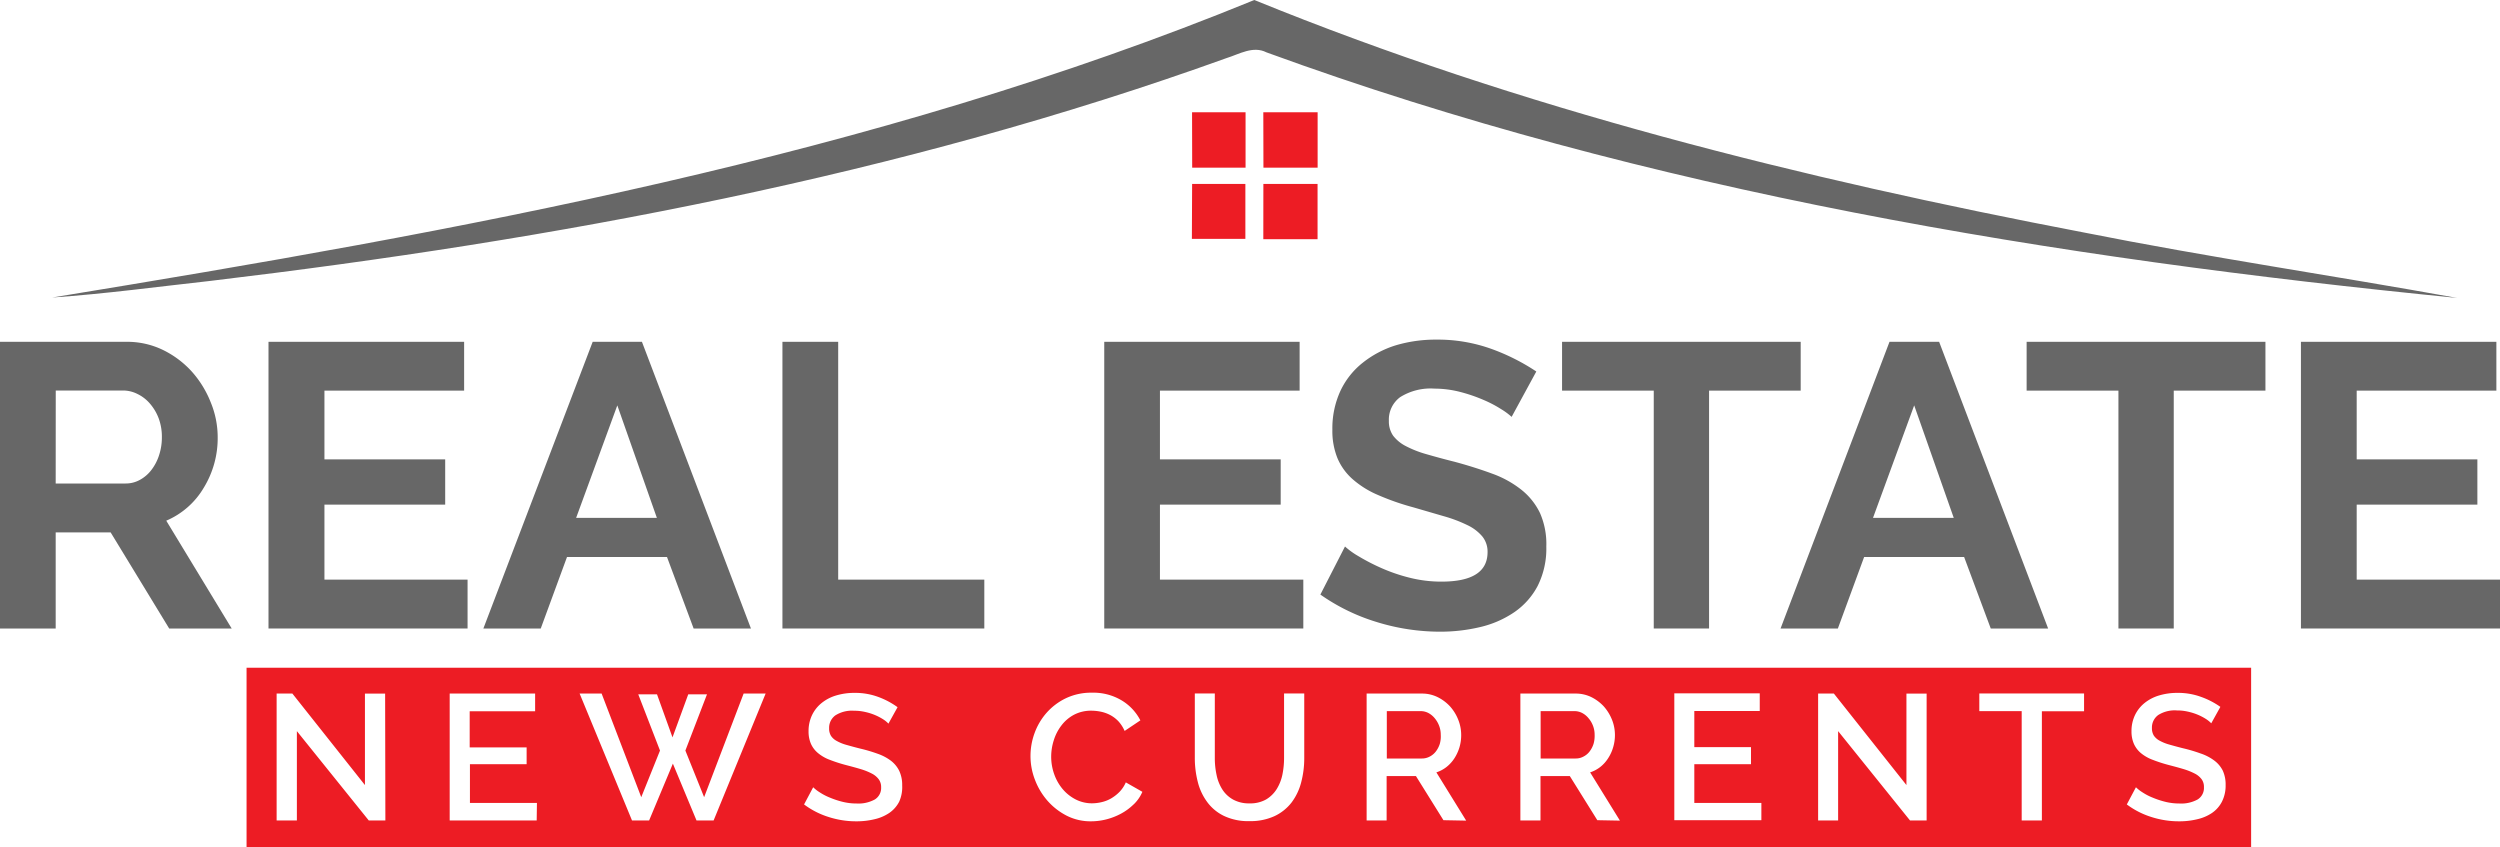
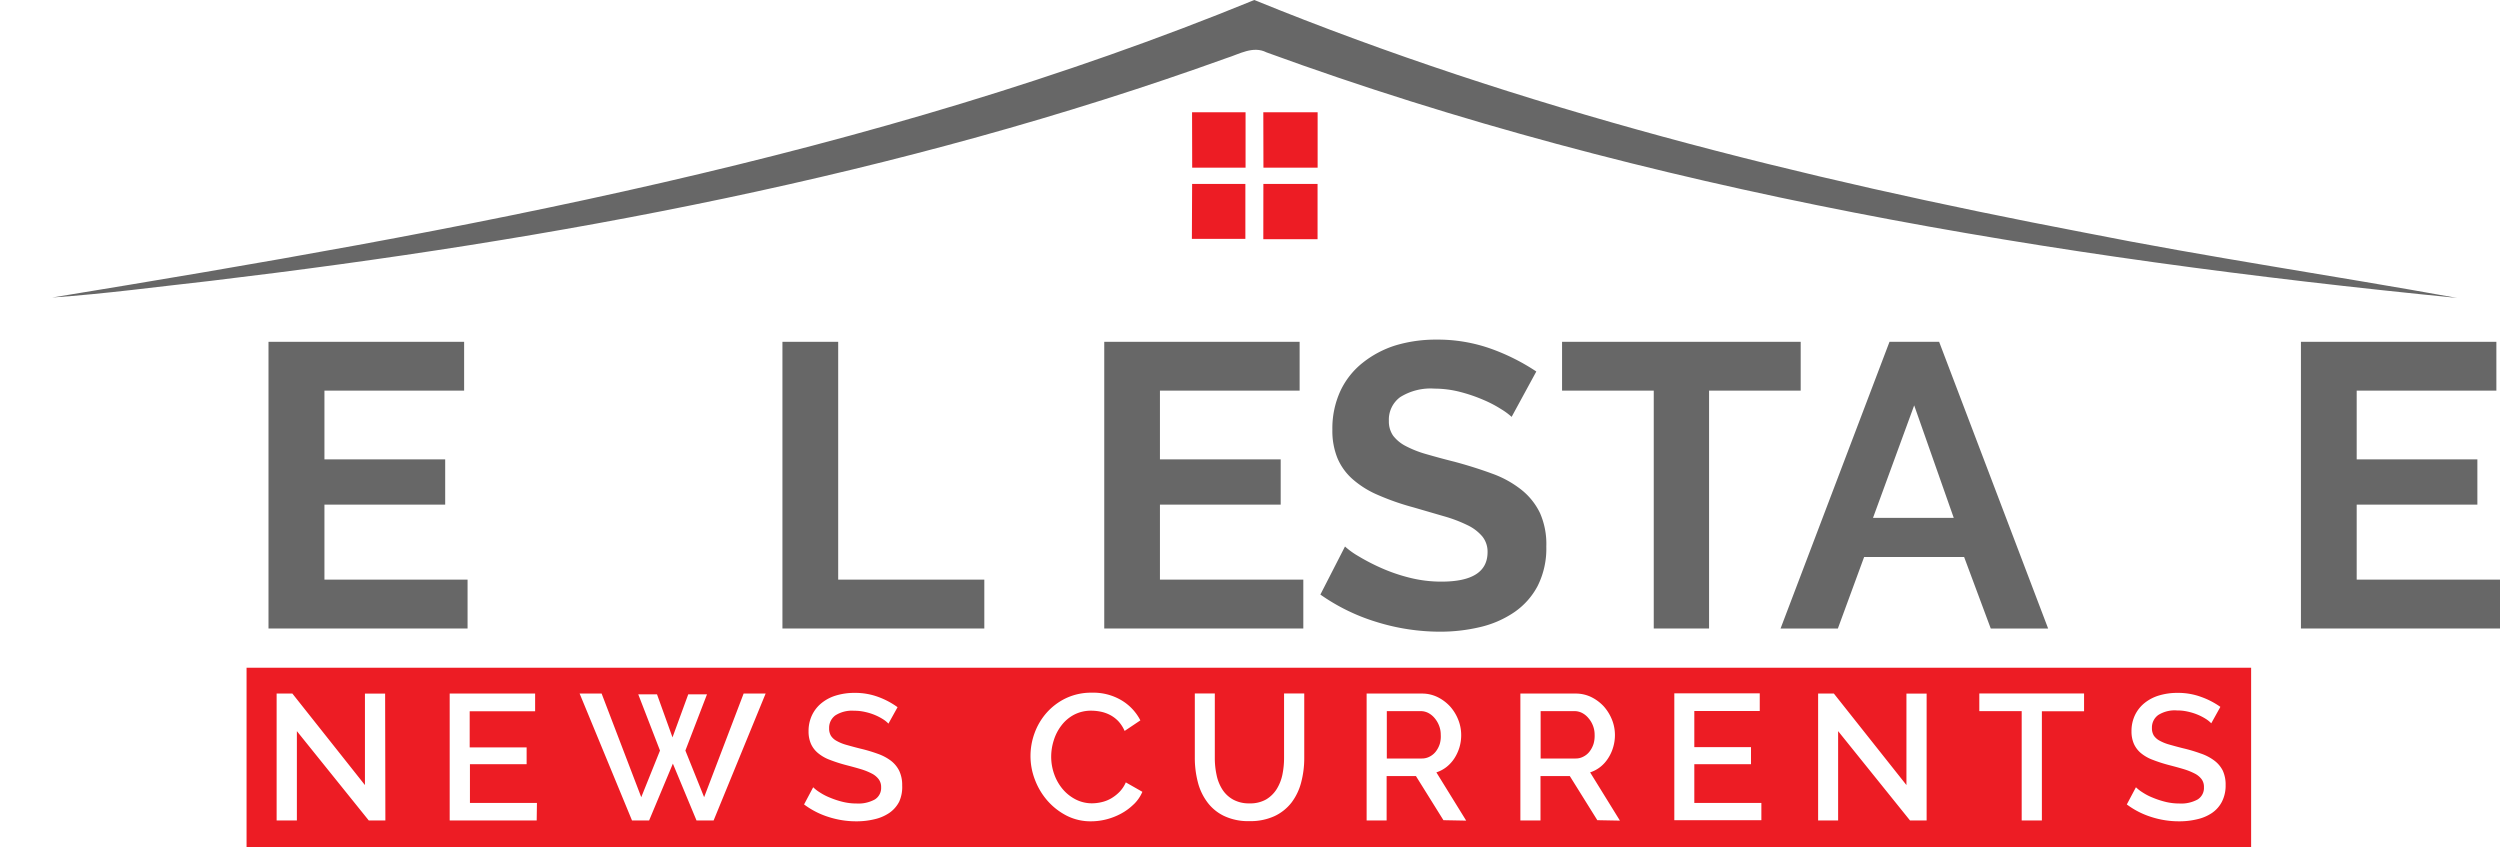
<svg xmlns="http://www.w3.org/2000/svg" xmlns:ns1="http://sodipodi.sourceforge.net/DTD/sodipodi-0.dtd" xmlns:ns2="http://www.inkscape.org/namespaces/inkscape" id="Layer_1" data-name="Layer 1" viewBox="0 0 400 135.55" ns1:docname="RealEstateNewsCurrents-logo-b30-SVG_cropped.svg" width="400" height="135.55" ns2:version="0.92.3 (2405546, 2018-03-11)">
  <defs id="defs4">
    <style id="style2">.cls-1{fill:#676767;}.cls-2{fill:#ed1c24;}</style>
  </defs>
-   <path class="cls-1" d="M 0,100.56 V 54.69 h 20.26 a 13.08,13.08 0 0 1 5.85,1.32 15.23,15.23 0 0 1 4.62,3.49 16.41,16.41 0 0 1 3,4.91 14.62,14.62 0 0 1 1.1,5.53 15.19,15.19 0 0 1 -2.23,8.1 12.76,12.76 0 0 1 -6,5.27 l 10.47,17.25 h -10 L 17.7,85.18 H 8.91 v 15.38 z m 8.91,-23.2 h 11.18 a 4.67,4.67 0 0 0 2.29,-0.58 5.78,5.78 0 0 0 1.84,-1.58 7.76,7.76 0 0 0 1.23,-2.36 9.13,9.13 0 0 0 0.45,-2.9 8.44,8.44 0 0 0 -0.51,-3 A 7.82,7.82 0 0 0 24,64.59 6.11,6.11 0 0 0 22,63.04 5.12,5.12 0 0 0 19.71,62.48 H 8.92 Z" id="path6" ns2:connector-curvature="0" style="fill:#676767" />
  <path class="cls-1" d="m 74.81,92.74 v 7.82 H 42.96 V 54.69 h 31.3 V 62.5 H 51.91 v 11 h 19.32 v 7.24 H 51.91 v 12 z" id="path8" ns2:connector-curvature="0" style="fill:#676767" />
-   <path class="cls-1" d="m 94.83,54.69 h 7.88 l 17.44,45.87 h -9.17 l -4.26,-11.44 h -16 l -4.2,11.44 h -9.18 z m 10.27,28.17 -6.33,-18 -6.59,18 z" id="path10" ns2:connector-curvature="0" style="fill:#676767" />
  <path class="cls-1" d="M 125.19,100.56 V 54.69 h 8.92 v 38.05 h 23.38 v 7.82 z" id="path12" ns2:connector-curvature="0" style="fill:#676767" />
  <path class="cls-1" d="m 208.53,92.74 v 7.82 H 176.68 V 54.69 h 31.26 v 7.81 h -22.35 v 11 h 19.32 v 7.24 h -19.32 v 12 z" id="path14" ns2:connector-curvature="0" style="fill:#676767" />
  <path class="cls-1" d="m 241.86,66.7 a 10.55,10.55 0 0 0 -1.65,-1.22 19,19 0 0 0 -2.91,-1.52 25.21,25.21 0 0 0 -3.71,-1.26 16.46,16.46 0 0 0 -4.07,-0.52 9.15,9.15 0 0 0 -5.49,1.36 4.47,4.47 0 0 0 -1.81,3.81 4,4 0 0 0 0.68,2.36 6,6 0 0 0 2,1.65 17,17 0 0 0 3.26,1.29 c 1.32,0.38 2.83,0.8 4.56,1.23 2.23,0.6 4.27,1.25 6.1,1.93 a 16.41,16.41 0 0 1 4.65,2.59 10.66,10.66 0 0 1 2.94,3.71 12.3,12.3 0 0 1 1,5.33 13.32,13.32 0 0 1 -1.38,6.3 11.71,11.71 0 0 1 -3.77,4.23 16.28,16.28 0 0 1 -5.43,2.36 27.46,27.46 0 0 1 -6.42,0.74 34.32,34.32 0 0 1 -10.15,-1.55 31.57,31.57 0 0 1 -9,-4.39 l 3.94,-7.69 a 12.25,12.25 0 0 0 2.1,1.52 32.76,32.76 0 0 0 3.59,1.87 27.41,27.41 0 0 0 4.59,1.59 20.72,20.72 0 0 0 5.16,0.64 q 7.36,0 7.37,-4.71 a 3.87,3.87 0 0 0 -0.84,-2.52 7.06,7.06 0 0 0 -2.39,-1.81 22.27,22.27 0 0 0 -3.75,-1.42 l -4.91,-1.43 a 40.09,40.09 0 0 1 -5.71,-2 15.06,15.06 0 0 1 -4,-2.51 9.31,9.31 0 0 1 -2.42,-3.36 11.62,11.62 0 0 1 -0.81,-4.56 14.29,14.29 0 0 1 1.29,-6.2 12.54,12.54 0 0 1 3.59,-4.52 16.18,16.18 0 0 1 5.2,-2.75 22.21,22.21 0 0 1 6.53,-0.93 25.33,25.33 0 0 1 8.91,1.51 33.5,33.5 0 0 1 7.11,3.59 z" id="path16" ns2:connector-curvature="0" style="fill:#676767" />
  <path class="cls-1" d="m 288.11,62.5 h -14.66 v 38.06 H 264.6 V 62.5 h -14.67 v -7.81 h 38.18 z" id="path18" ns2:connector-curvature="0" style="fill:#676767" />
  <path class="cls-1" d="m 302.32,54.69 h 7.94 l 17.44,45.87 h -9.18 l -4.26,-11.44 h -16 l -4.2,11.44 h -9.17 z m 10.28,28.17 -6.33,-18 -6.59,18 z" id="path20" ns2:connector-curvature="0" style="fill:#676767" />
-   <path class="cls-1" d="M 362.47,62.5 H 347.8 v 38.06 h -8.85 V 62.5 h -14.69 v -7.81 h 38.21 z" id="path22" ns2:connector-curvature="0" style="fill:#676767" />
  <path class="cls-1" d="m 400,92.74 v 7.82 H 368.15 V 54.69 h 31.27 v 7.81 h -22.35 v 11 h 19.31 v 7.24 h -19.31 v 12 z" id="path24" ns2:connector-curvature="0" style="fill:#676767" />
  <path class="cls-1" d="M 8.36,47.6 C 73.55,36.94 139.27,25.14 200.69,0 c 42.66,17.4 87.57,28.56 132.74,37.2 19.83,3.95 39.83,6.88 59.71,10.47 C 328.56,41.27 263.82,30.72 202.64,8.38 200.49,7.28 198.29,8.66 196.23,9.3 143.87,28.17 88.82,38.36 33.7,44.94 25.26,45.87 16.83,47.02 8.36,47.6 Z" id="path26" ns2:connector-curvature="0" style="fill:#676767" />
  <path class="cls-2" d="m 190.73,17.96 q 4.29,0 8.56,0 c 0,3 0,5.91 0,8.87 h -8.54 q -0.02,-4.43 -0.02,-8.87 z" id="path28" ns2:connector-curvature="0" style="fill:#ed1c24" />
  <path class="cls-2" d="m 202.13,17.96 c 2.9,0 5.78,0 8.69,0 0,3 0,5.91 0,8.87 h -8.67 q -0.02,-4.43 -0.02,-8.87 z" id="path30" ns2:connector-curvature="0" style="fill:#ed1c24" />
  <path class="cls-2" d="m 190.74,29.43 h 8.52 q 0,4.4 0,8.79 h -8.56 q 0.03,-4.38 0.04,-8.79 z" id="path32" ns2:connector-curvature="0" style="fill:#ed1c24" />
  <path class="cls-2" d="m 202.14,29.43 h 8.67 v 8.84 h -8.68 q 0,-4.43 0.01,-8.84 z" id="path34" ns2:connector-curvature="0" style="fill:#ed1c24" />
  <path class="cls-2" d="m 230.52,117.56 a 3.91,3.91 0 0 0 -0.27,-1.46 4.19,4.19 0 0 0 -0.71,-1.2 3.36,3.36 0 0 0 -1,-0.82 2.65,2.65 0 0 0 -1.22,-0.3 h -5.43 v 7.58 h 5.6 a 2.62,2.62 0 0 0 1.25,-0.3 2.9,2.9 0 0 0 1,-0.83 4,4 0 0 0 0.63,-1.22 4.32,4.32 0 0 0 0.15,-1.45 z" id="path36" ns2:connector-curvature="0" style="fill:#ed1c24" />
  <path class="cls-2" d="m 39.45,106.84 v 28.71 h 320.73 v -28.71 z m 22.21,24.43 H 59 L 47.5,116.98 v 14.29 h -3.24 v -20.3 h 2.52 l 11.61,14.64 v -14.63 h 3.23 z m 24.21,0 H 71.95 v -20.3 h 13.67 v 2.83 H 75.15 v 5.78 h 9.11 v 2.69 h -9.07 v 6.2 h 10.72 z m 28.31,0 h -2.74 l -3.78,-9.09 -3.8,9.09 h -2.74 l -8.38,-20.3 h 3.52 l 6.34,16.58 3,-7.46 -3.48,-9 h 3 l 2.48,6.89 2.52,-6.89 h 3 l -3.46,9 3,7.46 6.32,-16.58 h 3.52 z m 29.69,-3 a 4.91,4.91 0 0 1 -1.6,1.81 6.94,6.94 0 0 1 -2.36,1 12,12 0 0 1 -2.88,0.33 14.33,14.33 0 0 1 -4.48,-0.7 13,13 0 0 1 -3.9,-2 l 1.46,-2.75 a 6,6 0 0 0 1.07,0.83 9.19,9.19 0 0 0 1.63,0.84 13.67,13.67 0 0 0 2,0.66 9.24,9.24 0 0 0 2.25,0.27 5.43,5.43 0 0 0 2.92,-0.65 2.16,2.16 0 0 0 1,-1.95 2.05,2.05 0 0 0 -0.39,-1.28 3.17,3.17 0 0 0 -1.1,-0.91 10.12,10.12 0 0 0 -1.74,-0.7 c -0.69,-0.21 -1.47,-0.42 -2.35,-0.65 a 23.61,23.61 0 0 1 -2.64,-0.85 6.42,6.42 0 0 1 -1.87,-1.07 4.09,4.09 0 0 1 -1.13,-1.47 4.87,4.87 0 0 1 -0.39,-2 5.89,5.89 0 0 1 0.57,-2.64 5.58,5.58 0 0 1 1.56,-1.94 6.76,6.76 0 0 1 2.33,-1.19 10.1,10.1 0 0 1 2.92,-0.4 10.64,10.64 0 0 1 3.8,0.66 12.69,12.69 0 0 1 3.06,1.63 l -1.46,2.63 a 4.51,4.51 0 0 0 -0.83,-0.68 8.76,8.76 0 0 0 -1.27,-0.67 9.09,9.09 0 0 0 -1.6,-0.51 7.62,7.62 0 0 0 -1.79,-0.2 4.93,4.93 0 0 0 -3,0.74 2.45,2.45 0 0 0 -1,2.06 2.25,2.25 0 0 0 0.3,1.22 2.52,2.52 0 0 0 0.93,0.82 6.91,6.91 0 0 0 1.57,0.63 c 0.63,0.18 1.36,0.38 2.2,0.59 a 24.63,24.63 0 0 1 2.79,0.83 7.69,7.69 0 0 1 2.1,1.11 4.63,4.63 0 0 1 1.33,1.62 5.29,5.29 0 0 1 0.47,2.33 5.67,5.67 0 0 1 -0.48,2.6 z m 37.5,0.44 a 8.82,8.82 0 0 1 -2,1.47 10.24,10.24 0 0 1 -2.36,0.92 9.89,9.89 0 0 1 -2.44,0.31 8.41,8.41 0 0 1 -3.92,-0.91 10.38,10.38 0 0 1 -3.06,-2.39 11,11 0 0 1 -2,-3.35 10.5,10.5 0 0 1 -0.71,-3.81 10.61,10.61 0 0 1 0.65,-3.65 10.16,10.16 0 0 1 1.93,-3.26 9.77,9.77 0 0 1 3.1,-2.33 9.43,9.43 0 0 1 4.15,-0.88 8.82,8.82 0 0 1 4.75,1.23 8,8 0 0 1 3,3.2 l -2.52,1.69 a 5.64,5.64 0 0 0 -1,-1.55 5.17,5.17 0 0 0 -1.32,-1 5.76,5.76 0 0 0 -1.49,-0.53 7.78,7.78 0 0 0 -1.48,-0.16 5.86,5.86 0 0 0 -2.81,0.65 6.12,6.12 0 0 0 -2,1.7 7.53,7.53 0 0 0 -1.23,2.37 8.65,8.65 0 0 0 -0.42,2.63 8.33,8.33 0 0 0 0.49,2.83 7.65,7.65 0 0 0 1.36,2.38 6.74,6.74 0 0 0 2.07,1.64 5.69,5.69 0 0 0 2.63,0.62 6.81,6.81 0 0 0 1.53,-0.19 5.47,5.47 0 0 0 1.52,-0.6 6.33,6.33 0 0 0 1.34,-1.05 5.14,5.14 0 0 0 1,-1.51 l 2.65,1.51 a 6.08,6.08 0 0 1 -1.41,2.03 z m 27.31,-7.48 a 15.14,15.14 0 0 1 -0.49,3.94 9.12,9.12 0 0 1 -1.54,3.23 7.44,7.44 0 0 1 -2.73,2.18 9.18,9.18 0 0 1 -4,0.8 9,9 0 0 1 -4.1,-0.84 7.21,7.21 0 0 1 -2.7,-2.26 9.08,9.08 0 0 1 -1.49,-3.24 15.41,15.41 0 0 1 -0.46,-3.81 v -10.28 h 3.2 v 10.32 a 12.65,12.65 0 0 0 0.28,2.71 6.85,6.85 0 0 0 0.91,2.31 4.81,4.81 0 0 0 1.72,1.63 5.21,5.21 0 0 0 2.64,0.62 5.13,5.13 0 0 0 2.66,-0.63 5.06,5.06 0 0 0 1.68,-1.64 7.08,7.08 0 0 0 0.92,-2.31 13.17,13.17 0 0 0 0.27,-2.68 v -10.33 h 3.23 z m 22.27,10 -4.4,-7.06 h -4.69 v 7.1 h -3.2 v -20.3 h 8.83 a 5.63,5.63 0 0 1 2.53,0.57 6.78,6.78 0 0 1 2,1.5 7.08,7.08 0 0 1 1.3,2.12 6.59,6.59 0 0 1 0.47,2.42 6.8,6.8 0 0 1 -0.28,2 6.9,6.9 0 0 1 -0.8,1.74 5.78,5.78 0 0 1 -1.26,1.39 5.24,5.24 0 0 1 -1.63,0.87 l 4.77,7.72 z m 24.62,0 -4.4,-7.06 h -4.69 v 7.1 h -3.22 v -20.3 h 8.83 a 5.66,5.66 0 0 1 2.53,0.57 6.91,6.91 0 0 1 2,1.5 7.29,7.29 0 0 1 1.3,2.12 6.59,6.59 0 0 1 0.47,2.42 6.81,6.81 0 0 1 -0.29,2 6.57,6.57 0 0 1 -0.8,1.74 5.54,5.54 0 0 1 -1.25,1.39 5.24,5.24 0 0 1 -1.63,0.87 l 4.77,7.72 z m 26.25,0 h -13.93 v -20.3 h 13.67 v 2.83 h -10.47 v 5.78 h 9.07 v 2.73 h -9.07 v 6.2 h 10.73 z m 26.44,0.04 h -2.66 l -11.5,-14.29 v 14.29 h -3.2 v -20.3 h 2.52 l 11.61,14.64 v -14.63 h 3.23 z m 25.19,-17.47 h -6.75 v 17.47 h -3.23 v -17.49 h -6.78 v -2.83 h 16.76 z m 22.06,14.47 a 4.91,4.91 0 0 1 -1.6,1.81 6.94,6.94 0 0 1 -2.36,1 12,12 0 0 1 -2.88,0.33 14.33,14.33 0 0 1 -4.48,-0.7 13,13 0 0 1 -3.9,-2 l 1.46,-2.75 a 6,6 0 0 0 1.07,0.83 8.86,8.86 0 0 0 1.63,0.84 13.93,13.93 0 0 0 2,0.66 9.39,9.39 0 0 0 2.26,0.27 5.43,5.43 0 0 0 2.92,-0.65 2.16,2.16 0 0 0 1,-1.95 2.05,2.05 0 0 0 -0.37,-1.28 3.17,3.17 0 0 0 -1.1,-0.91 10.46,10.46 0 0 0 -1.74,-0.7 c -0.69,-0.21 -1.47,-0.42 -2.35,-0.65 a 23.61,23.61 0 0 1 -2.64,-0.85 6.48,6.48 0 0 1 -1.88,-1.07 4.18,4.18 0 0 1 -1.12,-1.47 4.87,4.87 0 0 1 -0.39,-2 5.89,5.89 0 0 1 0.57,-2.64 5.58,5.58 0 0 1 1.56,-1.94 6.76,6.76 0 0 1 2.33,-1.19 10.1,10.1 0 0 1 2.92,-0.4 10.64,10.64 0 0 1 3.8,0.66 12.69,12.69 0 0 1 3.04,1.58 l -1.46,2.63 a 4.51,4.51 0 0 0 -0.83,-0.68 8.76,8.76 0 0 0 -1.27,-0.67 9.09,9.09 0 0 0 -1.6,-0.51 7.62,7.62 0 0 0 -1.79,-0.2 4.93,4.93 0 0 0 -3,0.74 2.46,2.46 0 0 0 -1,2.06 2.25,2.25 0 0 0 0.3,1.22 2.6,2.6 0 0 0 0.93,0.82 7.21,7.21 0 0 0 1.58,0.63 c 0.63,0.18 1.36,0.38 2.2,0.59 a 24.63,24.63 0 0 1 2.79,0.83 7.69,7.69 0 0 1 2.15,1.11 4.63,4.63 0 0 1 1.37,1.6 5.29,5.29 0 0 1 0.47,2.33 5.67,5.67 0 0 1 -0.59,2.67 z" id="path38" ns2:connector-curvature="0" style="fill:#ed1c24" />
  <path class="cls-2" d="m 255.14,117.56 a 3.91,3.91 0 0 0 -0.27,-1.46 4,4 0 0 0 -0.72,-1.2 3.21,3.21 0 0 0 -1,-0.82 2.68,2.68 0 0 0 -1.22,-0.3 h -5.43 v 7.58 h 5.6 a 2.56,2.56 0 0 0 1.24,-0.3 2.83,2.83 0 0 0 1,-0.83 4,4 0 0 0 0.63,-1.22 4.59,4.59 0 0 0 0.17,-1.45 z" id="path40" ns2:connector-curvature="0" style="fill:#ed1c24" />
</svg>